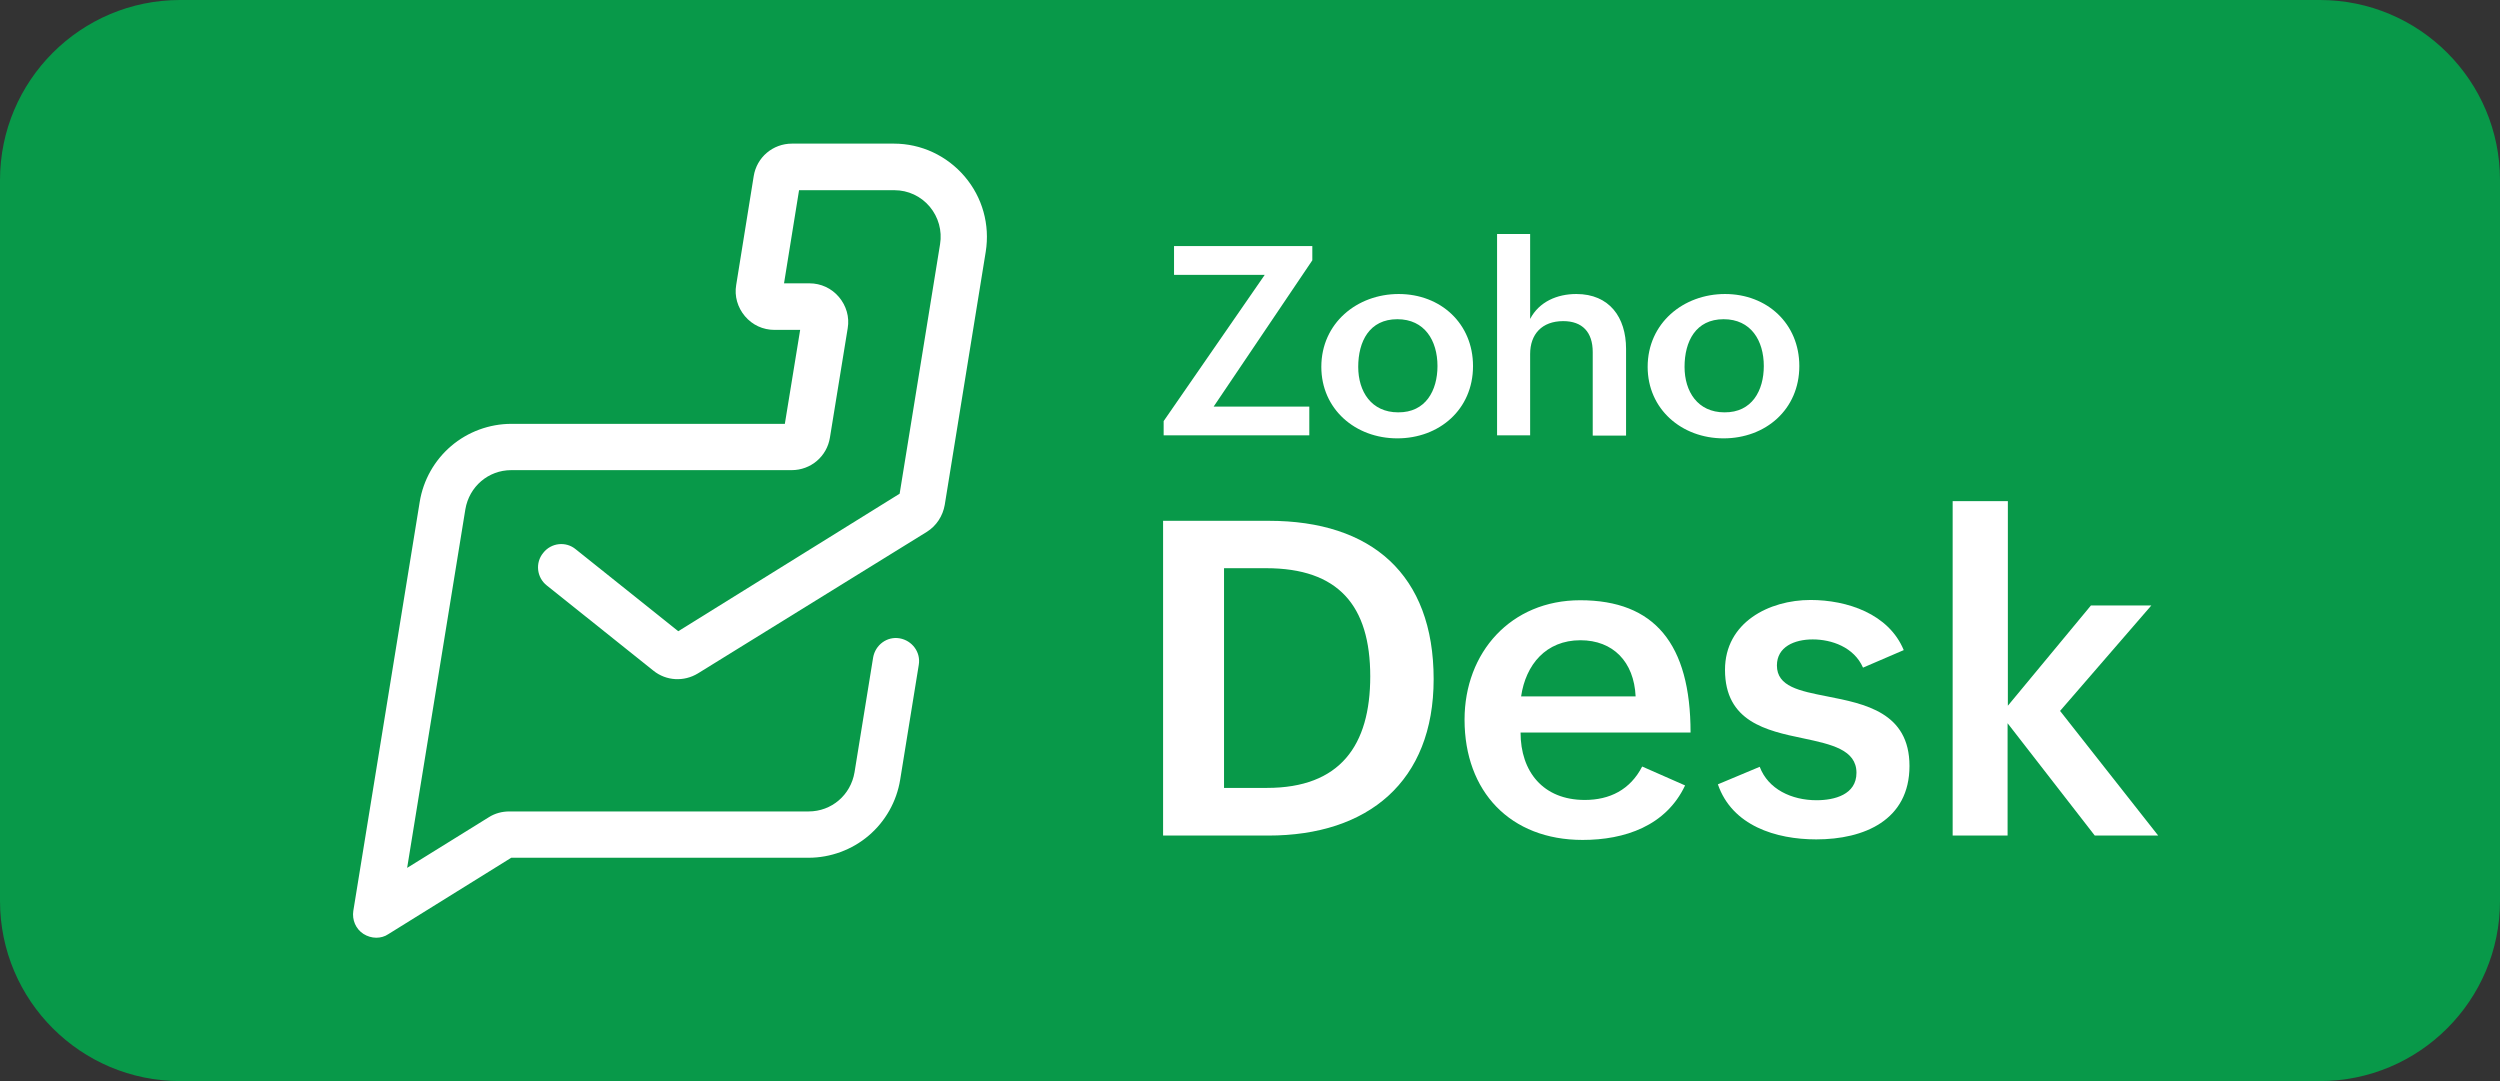
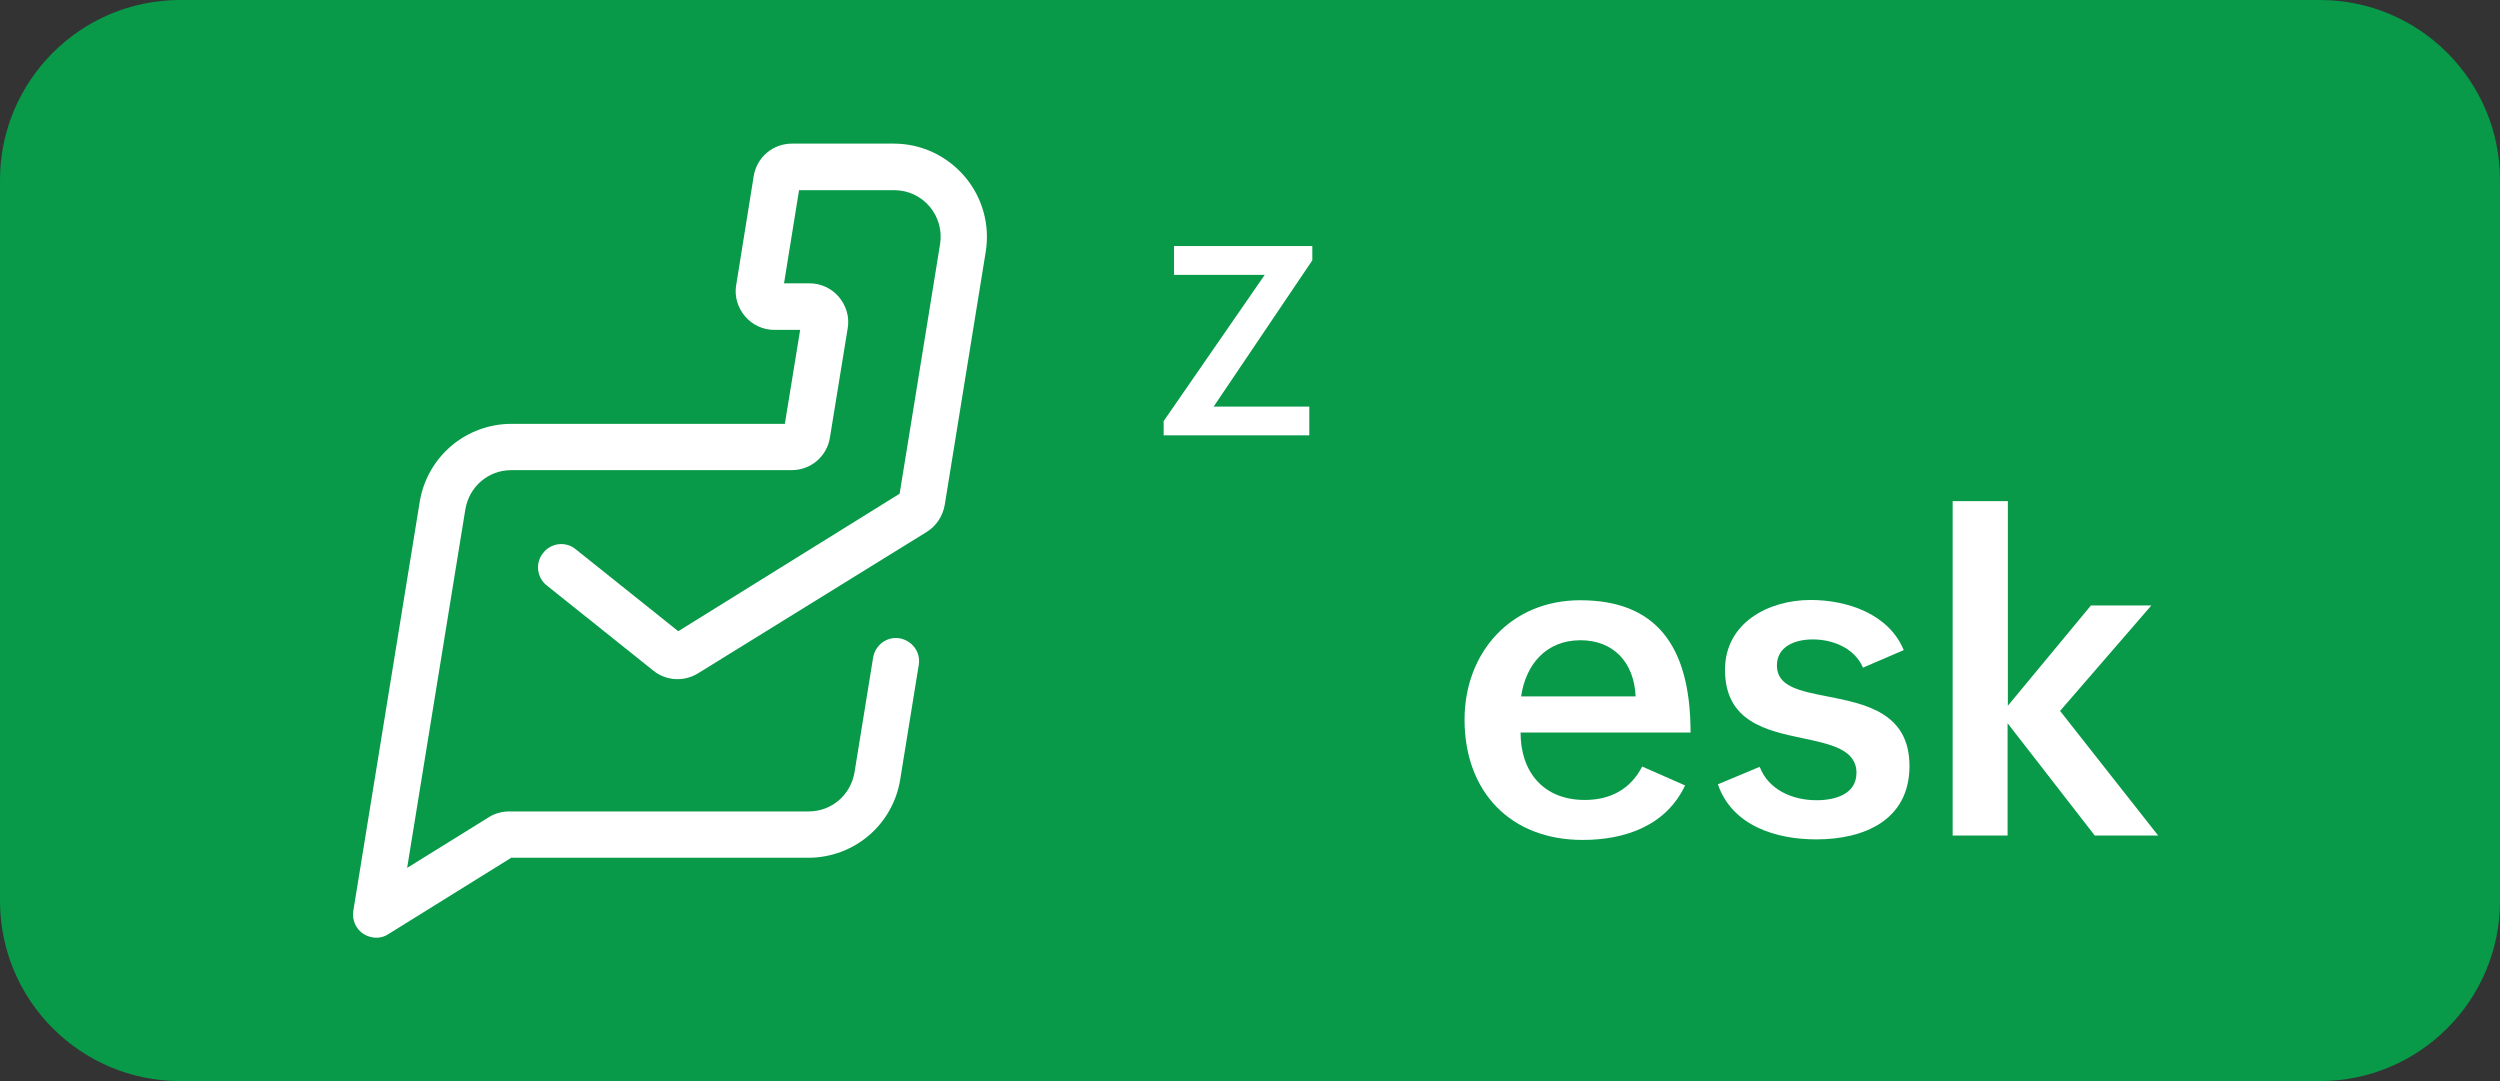
<svg xmlns="http://www.w3.org/2000/svg" width="111" height="48" viewBox="0 0 111 48" fill="none">
  <rect x="0" y="0" width="111" height="48" fill="#333333" stroke="none" />
  <g data-figma-bg-blur-radius="12">
    <path d="M0 8C0 3.582 3.582 0 8 0L103 0C107.418 0 111 3.582 111 8V40C111 44.418 107.418 48 103 48H8C3.582 48 0 44.418 0 40L0 8Z" fill="#089949" />
-     <path d="M51.641 23.124H56.337C60.888 23.124 63.654 25.496 63.654 30.154C63.654 34.703 60.742 37.099 56.313 37.099H51.641V23.124ZM56.252 34.983C59.504 34.983 60.839 33.097 60.839 30.032C60.839 26.883 59.419 25.228 56.216 25.228H54.347V34.983H56.252Z" fill="white" />
    <path d="M74.818 34.873C73.969 36.673 72.136 37.293 70.268 37.293C67.052 37.293 65.026 35.141 65.026 31.954C65.026 28.962 67.088 26.651 70.159 26.651C73.459 26.651 75.061 28.585 75.061 32.526H67.513C67.513 34.253 68.508 35.518 70.365 35.518C71.469 35.518 72.379 35.068 72.913 34.034L74.818 34.873ZM72.622 30.92C72.549 29.376 71.615 28.427 70.171 28.427C68.642 28.427 67.744 29.509 67.537 30.92H72.622Z" fill="white" />
    <path d="M78.131 34.046C78.507 35.043 79.551 35.53 80.655 35.53C81.444 35.53 82.427 35.286 82.427 34.313C82.427 33.292 81.322 33.049 80.06 32.781C78.422 32.441 76.59 32.039 76.59 29.741C76.59 27.637 78.543 26.639 80.388 26.639C82.002 26.639 83.858 27.247 84.526 28.865L82.718 29.643C82.317 28.731 81.322 28.39 80.485 28.39C79.672 28.39 78.895 28.719 78.895 29.546C78.895 30.482 79.89 30.677 81.128 30.92C82.79 31.249 84.781 31.626 84.781 34.009C84.781 36.417 82.766 37.269 80.643 37.269C78.847 37.269 76.905 36.661 76.274 34.824L78.131 34.046Z" fill="white" />
    <path d="M86.71 22.249H89.149V31.334L92.838 26.882H95.52L91.467 31.565L95.823 37.099H93.008L89.137 32.112V37.099H86.698V22.249H86.71Z" fill="white" />
    <path d="M51.666 18.697L56.155 12.203H52.127V10.926H58.267V11.558L53.886 18.053H58.133V19.33H51.666V18.697Z" fill="white" />
-     <path d="M62.101 13.054C63.97 13.054 65.402 14.368 65.402 16.253C65.402 18.186 63.897 19.463 62.041 19.463C60.172 19.463 58.667 18.162 58.667 16.289C58.667 14.343 60.257 13.054 62.101 13.054ZM63.824 16.253C63.824 15.122 63.254 14.173 62.041 14.173C60.803 14.173 60.305 15.158 60.305 16.289C60.305 17.384 60.888 18.308 62.077 18.308C63.303 18.32 63.824 17.335 63.824 16.253Z" fill="white" />
-     <path d="M66.47 10.39H67.938V14.161C68.338 13.395 69.139 13.054 69.989 13.054C71.457 13.054 72.197 14.088 72.197 15.486V19.342H70.717V15.632C70.717 14.745 70.256 14.258 69.406 14.258C68.46 14.258 67.938 14.842 67.938 15.717V19.33H66.47V10.39Z" fill="white" />
-     <path d="M76.59 13.054C78.459 13.054 79.89 14.368 79.89 16.253C79.89 18.186 78.386 19.463 76.529 19.463C74.66 19.463 73.156 18.162 73.156 16.289C73.156 14.343 74.745 13.054 76.59 13.054ZM78.313 16.253C78.313 15.122 77.743 14.173 76.529 14.173C75.291 14.173 74.794 15.158 74.794 16.289C74.794 17.384 75.376 18.308 76.566 18.308C77.791 18.32 78.313 17.335 78.313 16.253Z" fill="white" />
    <path d="M16.706 41.635C16.512 41.635 16.306 41.574 16.136 41.465C15.796 41.246 15.626 40.845 15.687 40.443L18.635 22.285C18.793 21.312 19.291 20.436 20.031 19.804C20.771 19.172 21.73 18.819 22.7 18.819H34.847L35.527 14.647H34.386C33.876 14.647 33.403 14.428 33.075 14.039C32.748 13.65 32.602 13.151 32.687 12.653L33.464 7.824C33.597 6.985 34.313 6.377 35.163 6.377H39.689C40.902 6.377 42.043 6.912 42.832 7.837C43.62 8.761 43.96 9.977 43.766 11.181L41.946 22.419C41.861 22.905 41.582 23.343 41.157 23.611L30.988 29.899C30.369 30.276 29.581 30.239 29.01 29.777L24.278 25.995C23.829 25.642 23.756 24.985 24.12 24.547C24.472 24.097 25.127 24.024 25.564 24.389L30.115 28.026L39.944 21.92L41.739 10.841C41.837 10.245 41.667 9.637 41.278 9.174C40.89 8.712 40.32 8.445 39.713 8.445H35.478L34.811 12.58H35.939C36.449 12.58 36.922 12.799 37.25 13.188C37.577 13.577 37.723 14.076 37.638 14.574L36.849 19.427C36.716 20.266 36 20.874 35.15 20.874H22.7C21.681 20.874 20.832 21.604 20.662 22.614L18.077 38.534L21.705 36.284C21.972 36.114 22.288 36.028 22.616 36.028H35.903C36.922 36.028 37.772 35.299 37.941 34.289L38.767 29.193C38.864 28.634 39.385 28.245 39.944 28.342C40.502 28.439 40.89 28.962 40.793 29.522L39.968 34.618C39.81 35.591 39.313 36.466 38.572 37.099C37.832 37.731 36.873 38.084 35.903 38.084H22.7L17.24 41.477C17.082 41.587 16.888 41.635 16.706 41.635Z" fill="white" />
  </g>
  <defs>
    <clipPath id="bgblur_0_2730_27_clip_path" transform="translate(12 12)">
-       <path d="M0 8C0 3.582 3.582 0 8 0L103 0C107.418 0 111 3.582 111 8V40C111 44.418 107.418 48 103 48H8C3.582 48 0 44.418 0 40L0 8Z" />
-     </clipPath>
+       </clipPath>
  </defs>
</svg>